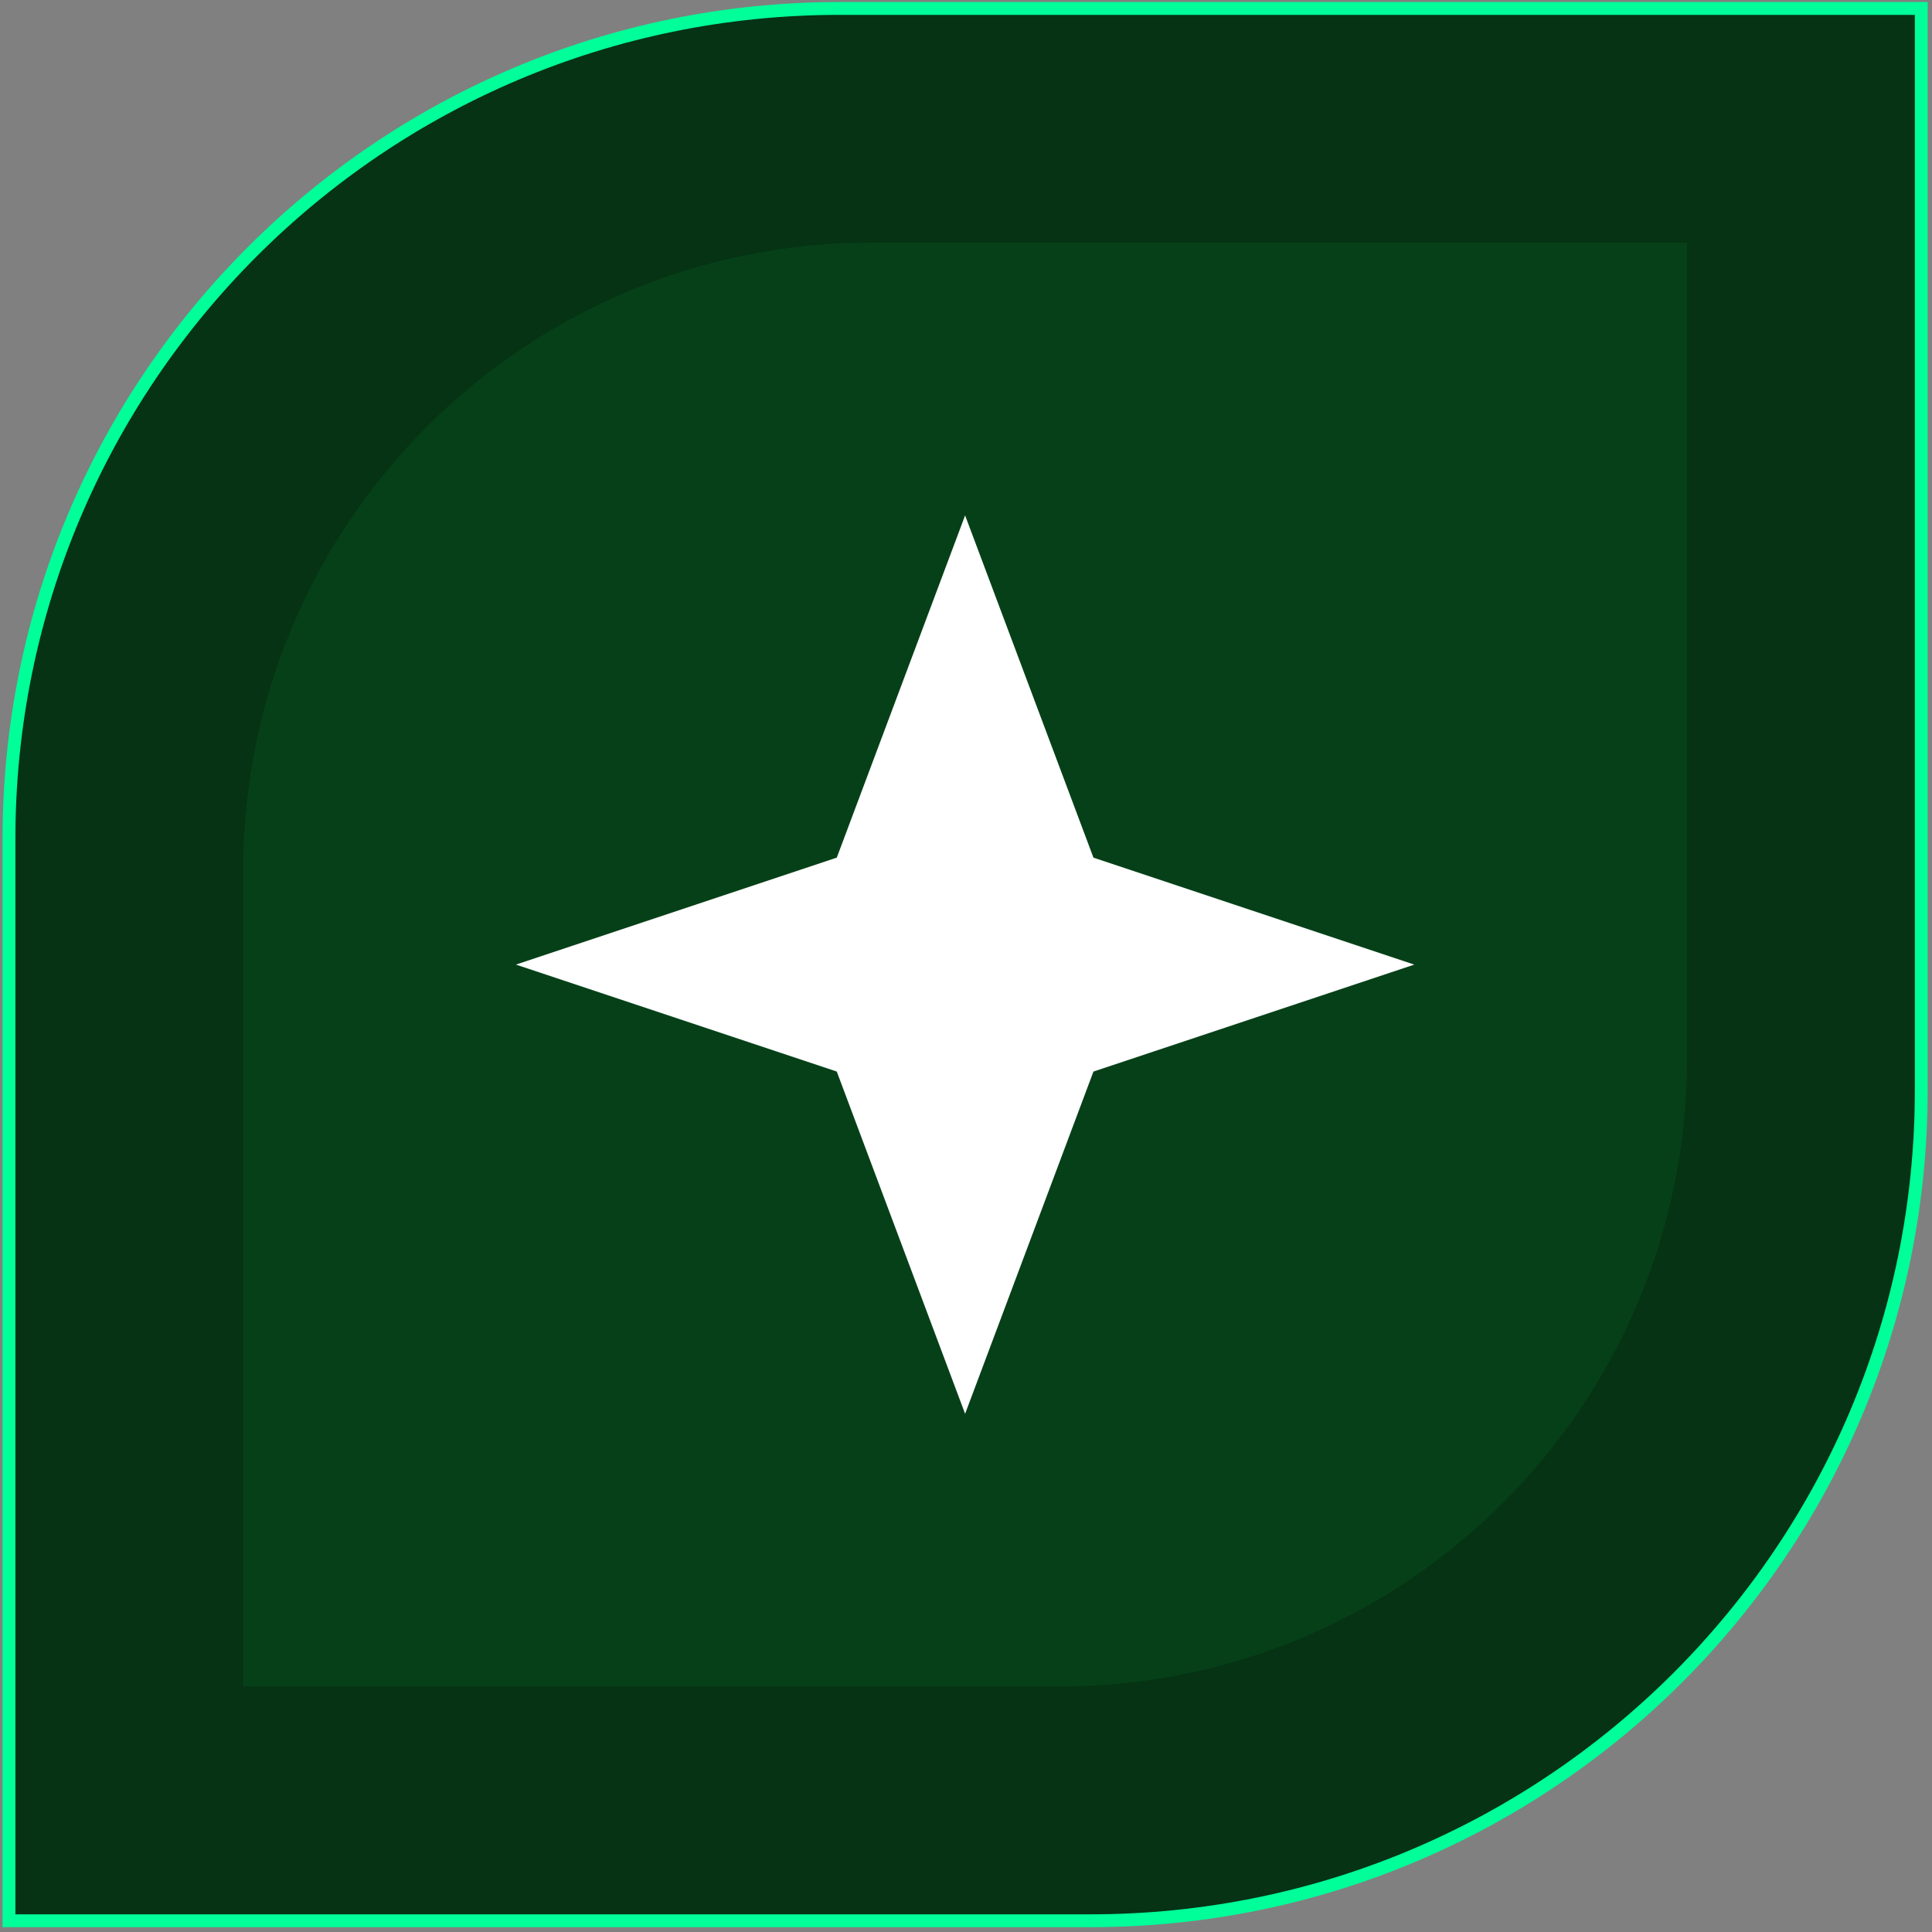
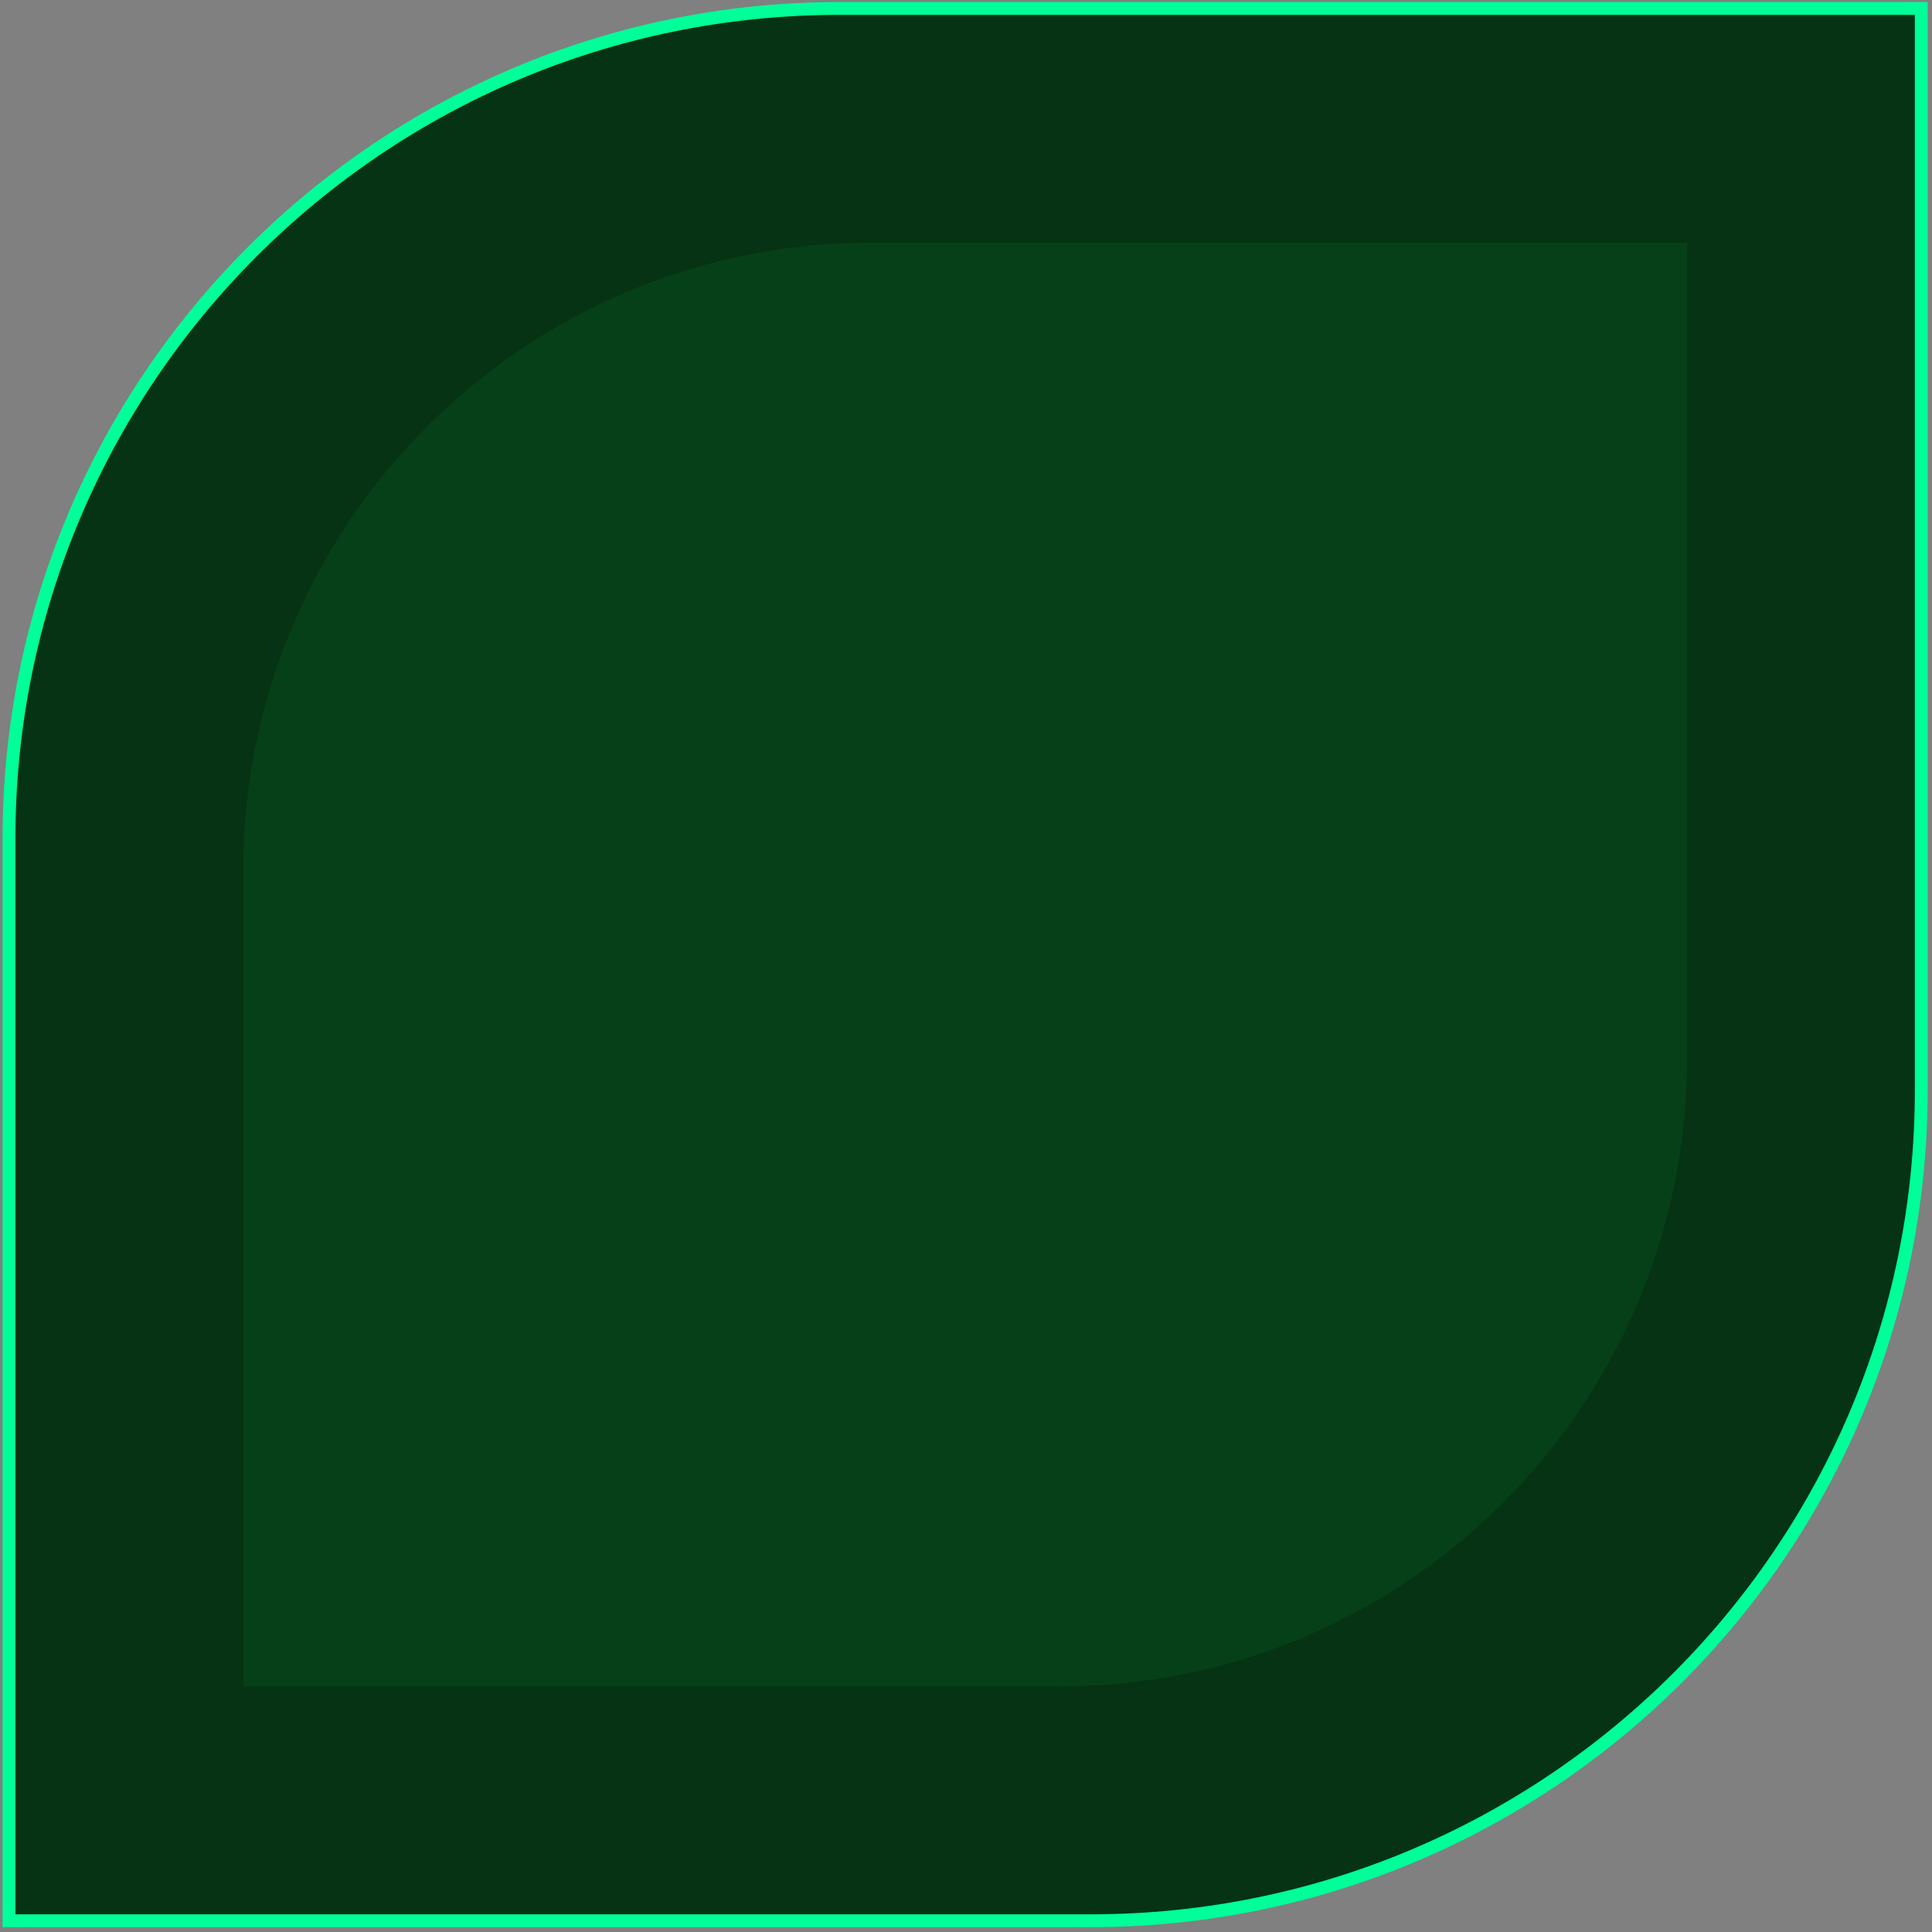
<svg xmlns="http://www.w3.org/2000/svg" width="281" height="281" viewBox="0 0 281 281" fill="none">
  <rect x="0" y="0" width="281" height="281" fill="#808080" stroke="none" />
  <path d="M158.632 279.362H1.305V122.035C1.305 55.316 55.391 1.229 122.11 1.229H279.438V158.557C279.438 225.276 225.351 279.362 158.632 279.362Z" fill="#053313" stroke="#00FF99" stroke-width="1.867" />
  <path d="M245.371 153.992C245.371 204.418 204.493 245.296 154.067 245.296H35.371V126.6C35.371 76.174 76.249 35.296 126.675 35.296H245.371V153.992Z" fill="#064018" />
-   <path d="M159.037 124.741L140.37 74.963L121.704 124.741L75.037 140.296L121.704 155.852L140.37 205.63L159.037 155.852L205.704 140.296L159.037 124.741Z" fill="white" />
</svg>